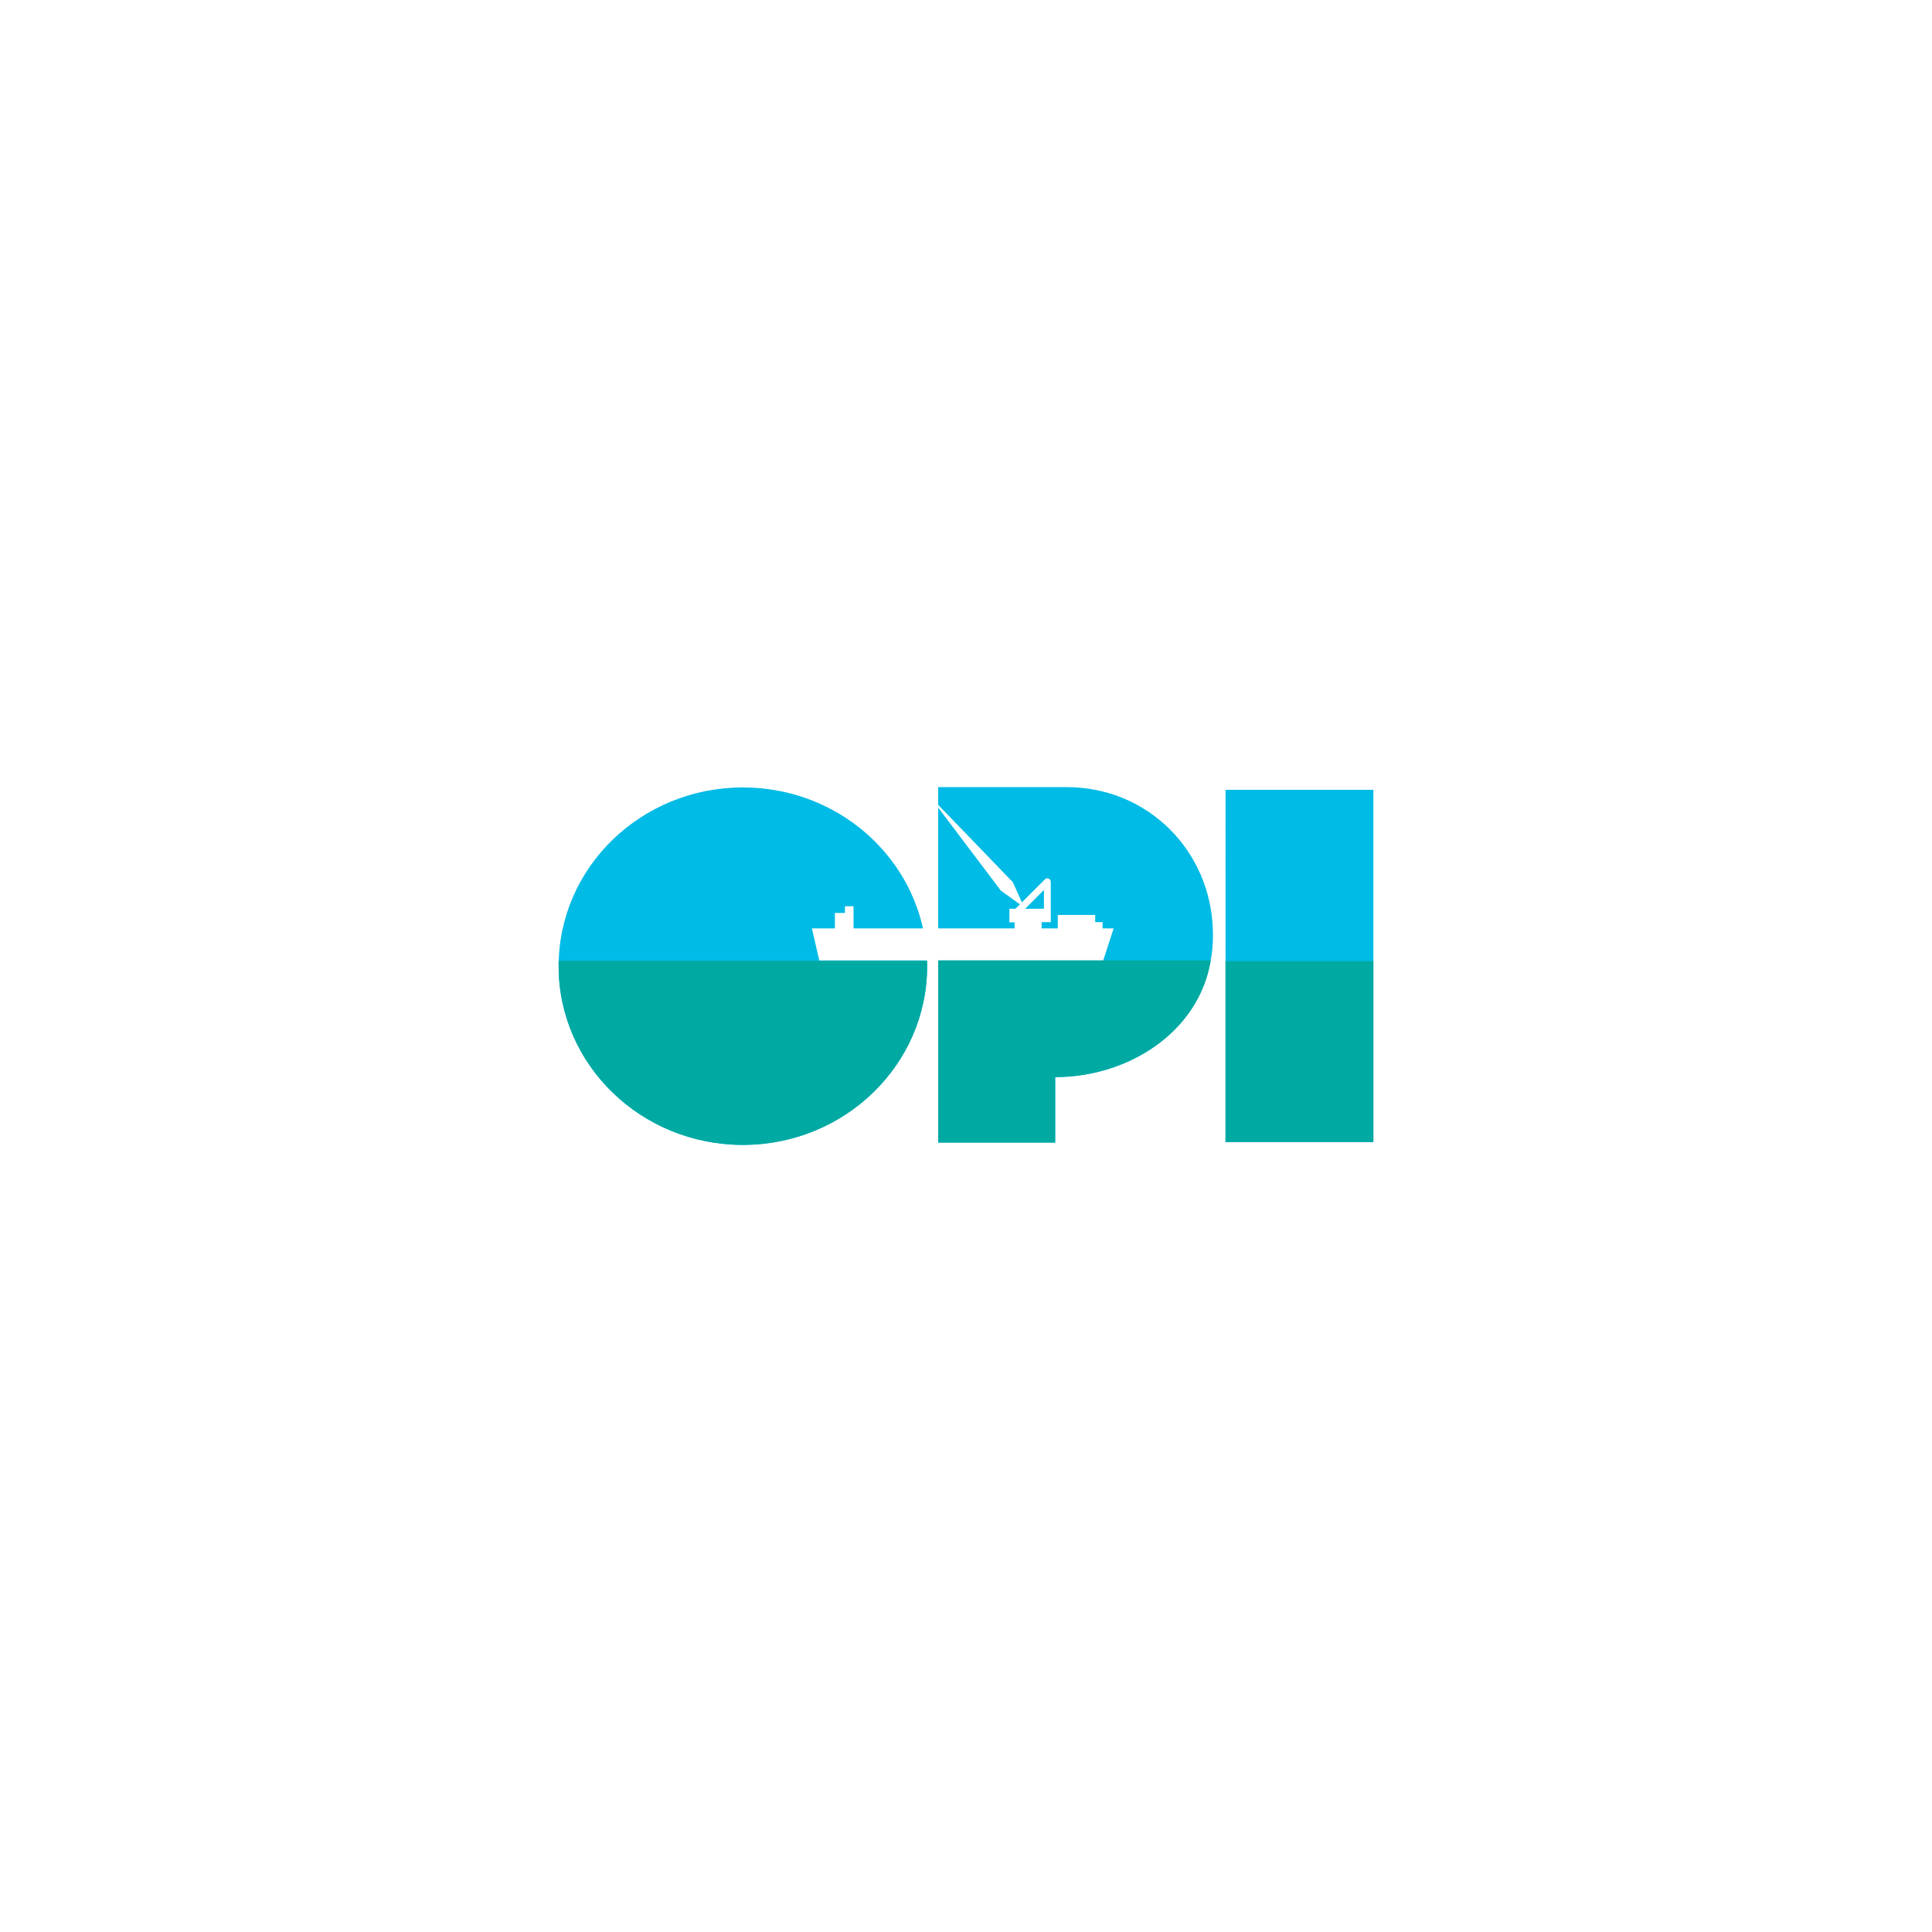
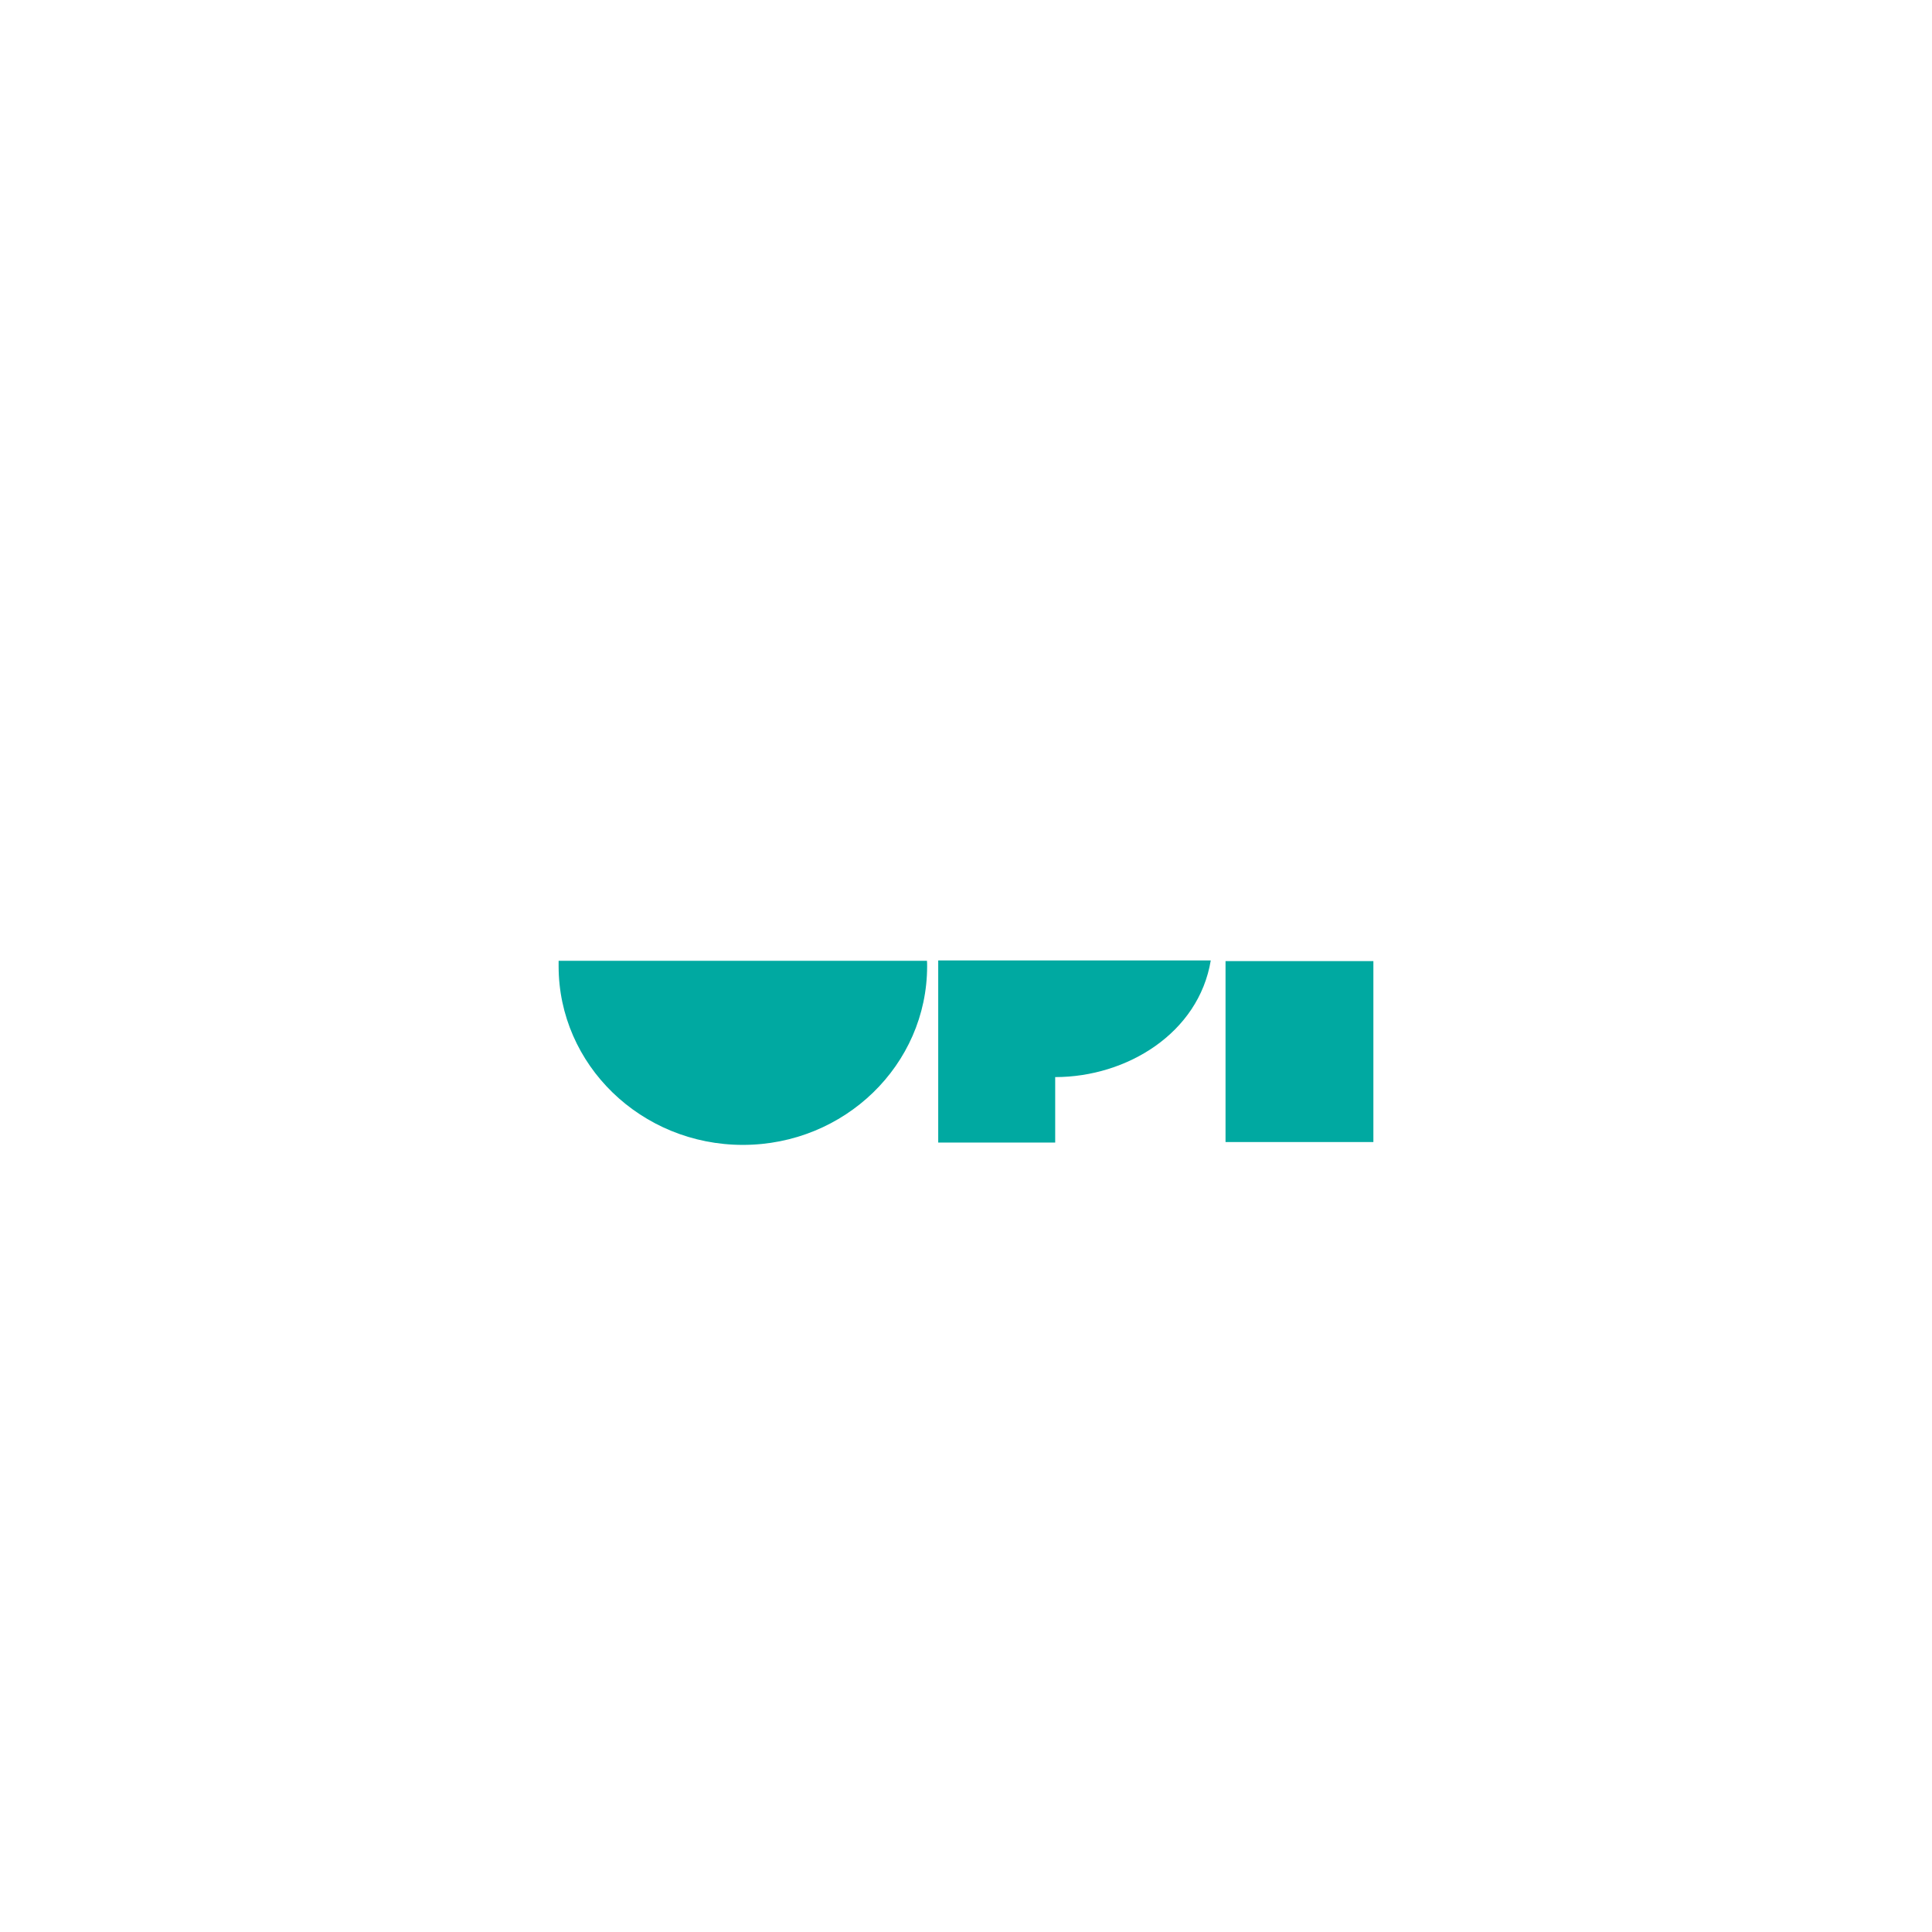
<svg xmlns="http://www.w3.org/2000/svg" id="Layer_1" viewBox="0 0 1080 1080">
  <defs>
    <style>.cls-2{fill:#00bbe5}</style>
  </defs>
-   <path d="m567.67 507.99 2.47-2.47-10.66-7.66-35.02-46.38v67.49h42.72v-3.38h-2.92v-7.6h3.41zm15.89-10.5-10.49 10.5h10.49v-10.5z" class="cls-2" />
-   <path d="M596.32 440h-71.86v9.92l41.76 43.27 5.01 11.24 12.89-12.89c.55-.54 1.36-.71 2.08-.41.71.3 1.18.99 1.18 1.76v15.1h.03v7.51h-5.13v3.47h9.01v-7.5h20.92v4.03h4.13v3.47h6.19l-5.82 17.92h-92.25V638.7h65.38v-36.59c45.12 0 89.49-30.49 88.18-81.61-1.03-45.12-36.59-80.49-81.71-80.49zm-138.34 96.89-4.13-17.92h12.85v-8.63h5.63v-3.75h4.79v12.38h38.84c-9.99-45.08-51.29-78.79-100.68-78.79-56.85 0-103 44.66-103 99.91s46.15 99.91 103 99.91 103-44.75 103-99.91c0-1.07-.05-2.14-.08-3.2h-60.22zm227.1-95.4h82.65V638.4h-82.65z" class="cls-2" />
  <path fill="#00a9a1" d="M312.27 537.09v3c0 55.16 46.15 99.91 103 99.91s103-44.75 103-99.91c0-1.03 0-1.97-.09-3H312.26zm212.2-.19v101.79h65.39V602.1c40.06 0 80.21-24.58 86.96-65.2H524.47zm160.61.37h82.65V638.4h-82.65z" />
</svg>